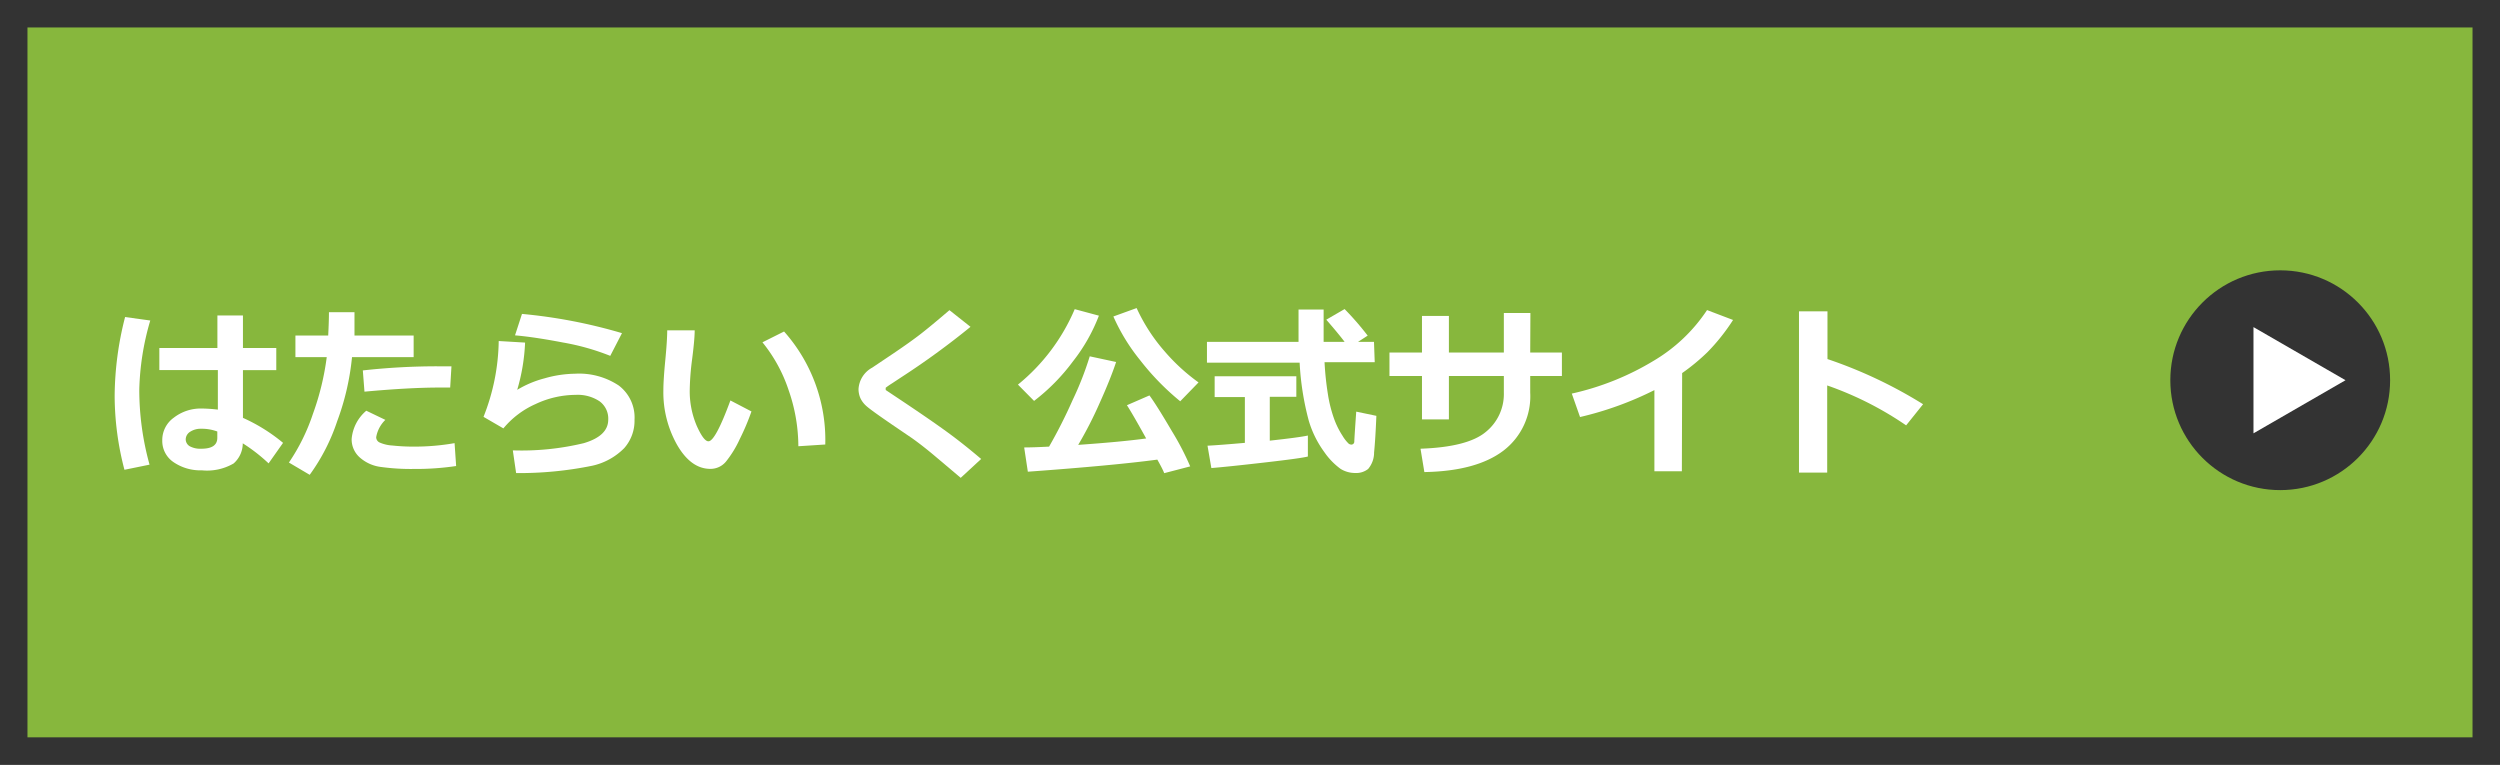
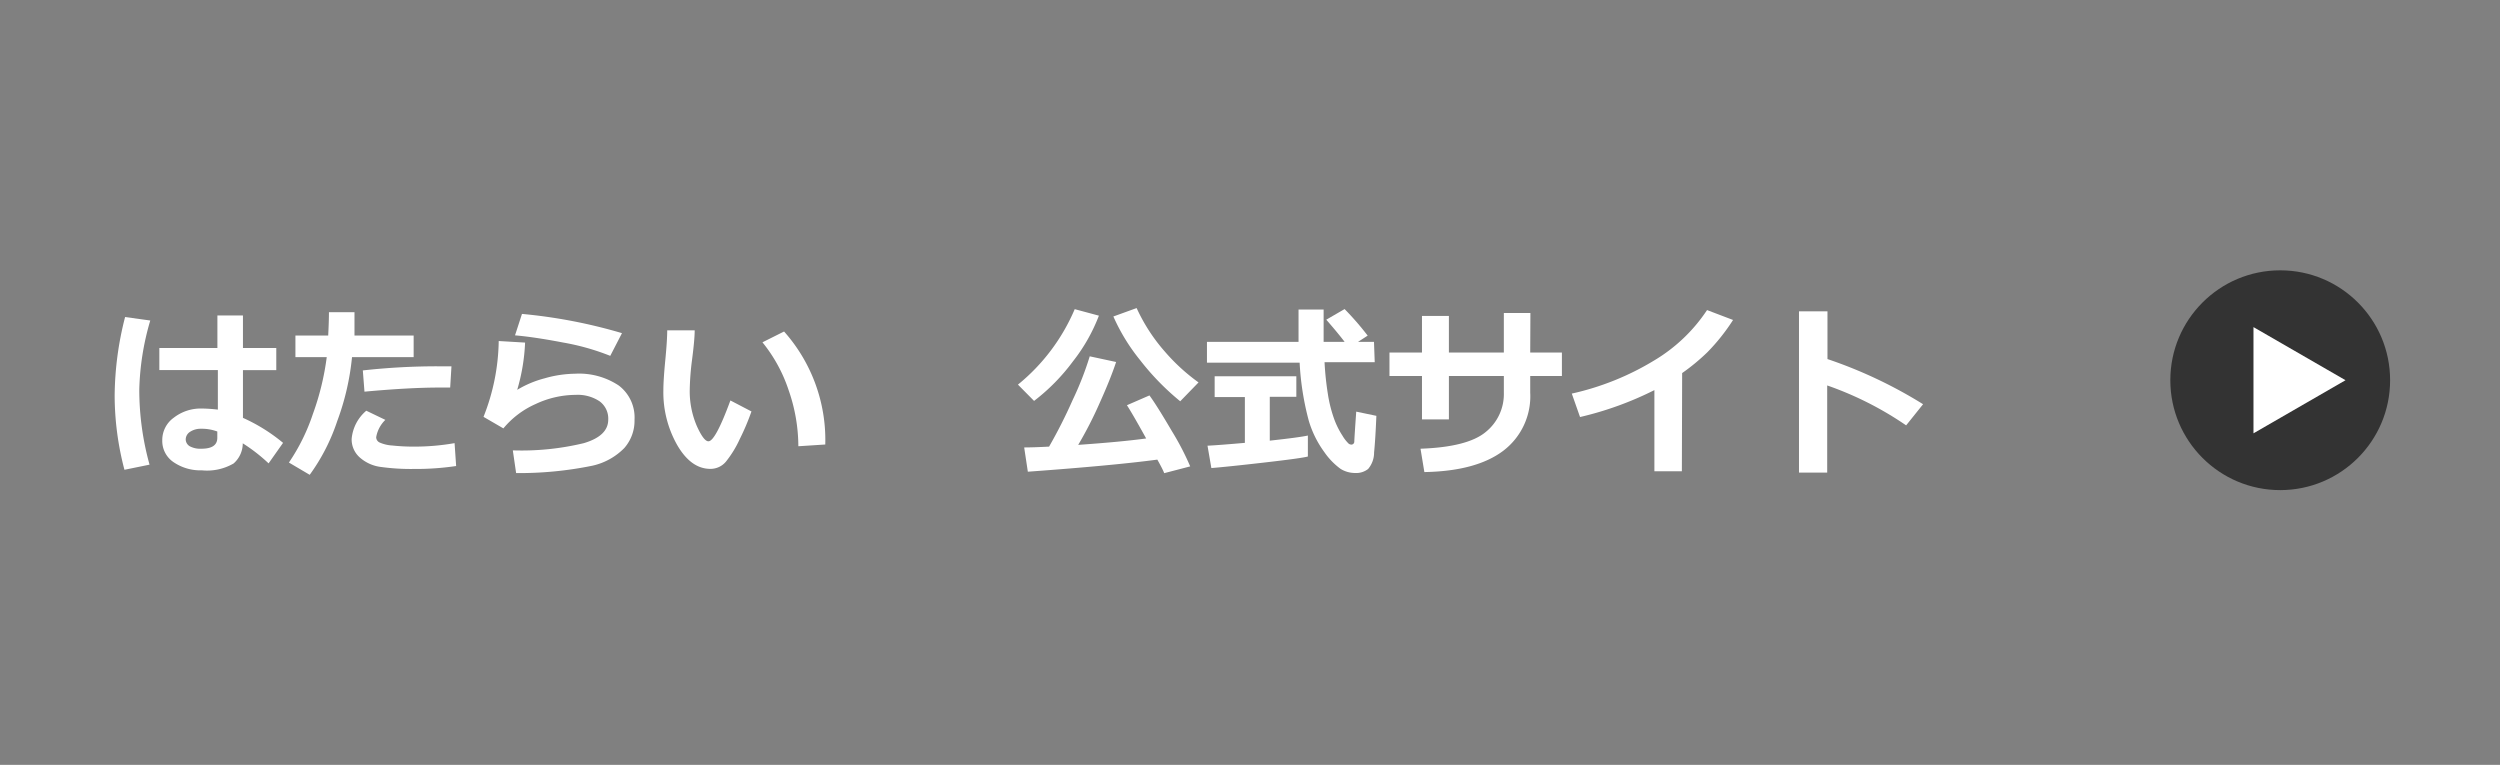
<svg xmlns="http://www.w3.org/2000/svg" viewBox="0 0 273 83.52">
  <rect x="0" y="0" width="273" height="83.52" fill="#808080" stroke="none" />
  <defs>
    <style>.cls-1{fill:#87b73d;stroke:#333;stroke-miterlimit:10;stroke-width:3px;}.cls-2{fill:#fff;}.cls-3{fill:#333;}</style>
  </defs>
  <title>bnr_hatalike</title>
  <g id="レイヤー_2" data-name="レイヤー 2">
    <g id="レイヤー_1-2" data-name="レイヤー 1">
-       <rect class="cls-1" x="1.5" y="1.5" width="270" height="80.52" />
      <path class="cls-2" d="M16.41,35a28.89,28.89,0,0,0-1.2,7.53,30.61,30.61,0,0,0,1.12,8.21l-2.74.56a32,32,0,0,1-1.07-8.08,35.3,35.3,0,0,1,1.14-8.6Zm14.5,13.36L29.33,50.6a18.56,18.56,0,0,0-2.82-2.19,2.93,2.93,0,0,1-1,2.2,5.76,5.76,0,0,1-3.46.75,5.19,5.19,0,0,1-3.08-.88,2.79,2.79,0,0,1-1.25-2.4,3,3,0,0,1,1.26-2.47,4.8,4.8,0,0,1,3-1,16.52,16.52,0,0,1,1.81.12V40.41H17.4V38h6.34V34.45h2.79V38h3.64v2.42H26.53v5.21A18.91,18.91,0,0,1,30.91,48.36Zm-7.18-.56v-.68a4.92,4.92,0,0,0-1.81-.3,2.08,2.08,0,0,0-1.14.32,1,1,0,0,0-.5.83.88.88,0,0,0,.52.8A2.45,2.45,0,0,0,22,49Q23.73,49,23.73,47.81Z" />
      <path class="cls-2" d="M38.71,34.09q0,.36,0,1.25,0,.66,0,1.3h6.46V39H38.44a27.71,27.71,0,0,1-1.62,7,21.43,21.43,0,0,1-3,5.85l-2.27-1.34a21.5,21.5,0,0,0,2.62-5.31A28.92,28.92,0,0,0,35.68,39H32.26V36.64h3.58q.08-1.57.08-2.55Zm11.1,16.8a29.89,29.89,0,0,1-4.63.32A23.86,23.86,0,0,1,41.66,51a4.28,4.28,0,0,1-2.39-1.06,2.63,2.63,0,0,1-.87-2A4.54,4.54,0,0,1,40,44.85l2.08,1a3.44,3.44,0,0,0-1,1.89.64.64,0,0,0,.35.57,4,4,0,0,0,1.42.34,21.44,21.44,0,0,0,2.41.12,25.18,25.18,0,0,0,4.38-.38ZM49.3,40l-.14,2.32q-.56,0-1.16,0-3.31,0-8.2.45l-.18-2.32A73.7,73.7,0,0,1,47.76,40Q48.7,40,49.3,40Z" />
      <path class="cls-2" d="M56.36,51.66,56,49.18a29,29,0,0,0,7.76-.79q2.66-.79,2.66-2.57a2.34,2.34,0,0,0-.95-2,4.31,4.31,0,0,0-2.61-.7,10.35,10.35,0,0,0-4.37,1,9.62,9.62,0,0,0-3.52,2.66L52.8,45.52a23.19,23.19,0,0,0,1.66-8.28l2.88.17a21.27,21.27,0,0,1-.86,5.16,11.33,11.33,0,0,1,3-1.26,12.49,12.49,0,0,1,3.31-.5,7.83,7.83,0,0,1,4.78,1.29,4.37,4.37,0,0,1,1.72,3.73,4.51,4.51,0,0,1-1.12,3.1,7,7,0,0,1-3.46,1.92A39.8,39.8,0,0,1,56.36,51.66ZM67.92,36.38l-1.28,2.48a25.9,25.9,0,0,0-5.17-1.46q-3.13-.6-5.23-.78L57,34.28A56.72,56.72,0,0,1,67.92,36.38Z" />
      <path class="cls-2" d="M82.06,44.93a26.06,26.06,0,0,1-1.27,3,11.68,11.68,0,0,1-1.51,2.47,2.18,2.18,0,0,1-1.71.8q-2.11,0-3.62-2.6a11.68,11.68,0,0,1-1.51-6q0-1.1.21-3.27t.21-3.26h3q0,1-.29,3.23a28.65,28.65,0,0,0-.25,3.24,9.61,9.61,0,0,0,.76,3.95q.76,1.7,1.28,1.7.76,0,2.4-4.46Zm8.06,3.61-2.94.19a18.7,18.7,0,0,0-1.05-6.09,16.54,16.54,0,0,0-2.87-5.26l2.36-1.18A17.81,17.81,0,0,1,90.12,48.54Z" />
-       <path class="cls-2" d="M107.14,50.12l-2.23,2.06-2.82-2.38q-1.29-1.09-2.48-1.94l-2.25-1.53q-2.16-1.48-2.68-1.93a2.71,2.71,0,0,1-.72-.91,2.51,2.51,0,0,1-.21-1,2.85,2.85,0,0,1,1.49-2.34l2.34-1.57q1.82-1.23,2.92-2.08t3.18-2.63l2.3,1.82a85.74,85.74,0,0,1-7.58,5.52l-1,.66a8.16,8.16,0,0,0-.68.47.24.24,0,0,0,0,.11c0,.07,0,.12,0,.14l1.77,1.18q3.35,2.24,5.08,3.51T107.14,50.12Z" />
      <path class="cls-2" d="M120,34.47a19.08,19.08,0,0,1-2.84,5,21.63,21.63,0,0,1-4.24,4.31L111.16,42a21.38,21.38,0,0,0,6.2-8.24Zm6.38,15.72q-4.78.64-14.14,1.32l-.4-2.65q1,0,2.72-.09a54.23,54.23,0,0,0,2.57-5.08A34.65,34.65,0,0,0,119,38.91l2.88.62q-.6,1.82-1.78,4.44a43,43,0,0,1-2.36,4.61q4.72-.33,7.42-.7-1.51-2.73-2.1-3.63l2.46-1.07q.79,1.07,2.45,3.9a29.65,29.65,0,0,1,2,3.85l-2.84.74Q127,51.29,126.38,50.19Zm4.5-8.43-2,2.06a27.7,27.7,0,0,1-4.37-4.48,21.09,21.09,0,0,1-2.93-4.78l2.54-.92a19.34,19.34,0,0,0,3.07,4.74A21,21,0,0,0,130.88,41.76Z" />
      <path class="cls-2" d="M150.12,39.55h-5.48A32.3,32.3,0,0,0,145,43a14.56,14.56,0,0,0,.65,2.64,8.9,8.9,0,0,0,.95,1.94,4,4,0,0,0,.69.88.57.57,0,0,0,.26.09.32.32,0,0,0,.34-.31q0-.31.21-3.29l2.2.46q-.11,2.64-.25,4a2.76,2.76,0,0,1-.65,1.8,2.08,2.08,0,0,1-1.41.44,3,3,0,0,1-1.6-.45,7.62,7.62,0,0,1-1.78-1.84,11.2,11.2,0,0,1-1.69-3.41,30.39,30.39,0,0,1-1-6.35H131.8V37.33h10q0-.5,0-1.39V33.8h2.74v3.53h2.29q-.66-.88-2-2.42l2-1.16a31.33,31.33,0,0,1,2.52,2.9l-1.05.68h1.74Zm-7.3,8,0,2.3q-.67.19-4.77.66t-5.77.6l-.42-2.44q1.22-.06,4.08-.31v-5h-3.3V41.09h8.92v2.24h-2.9v4.79Q141.94,47.76,142.82,47.56Z" />
      <path class="cls-2" d="M167.1,38.5h3.46v2.56H167.1v1.81a7.47,7.47,0,0,1-2.95,6.36q-2.95,2.22-8.61,2.32L155.12,49q5.12-.18,7.1-1.81a5.31,5.31,0,0,0,2-4.3V41.06h-6V45.8h-2.94V41.06h-3.55V38.5h3.55v-4h2.94v4h6V34.18h2.9Z" />
      <path class="cls-2" d="M183.66,51.46h-3V42.6a36.4,36.4,0,0,1-8.12,2.94l-.9-2.56a29.7,29.7,0,0,0,9-3.62,17.93,17.93,0,0,0,5.77-5.5l2.84,1.08a21.73,21.73,0,0,1-2.79,3.51,22.38,22.38,0,0,1-2.77,2.29Z" />
      <path class="cls-2" d="M210,44.14l-1.85,2.31a36.4,36.4,0,0,0-8.62-4.36v9.52h-3.08V34h3.11v5.21A50,50,0,0,1,210,44.14Z" />
      <circle class="cls-3" cx="249" cy="41.52" r="12" />
      <polygon class="cls-2" points="256.13 41.52 246.08 35.72 246.08 47.32 256.13 41.52" />
    </g>
  </g>
</svg>